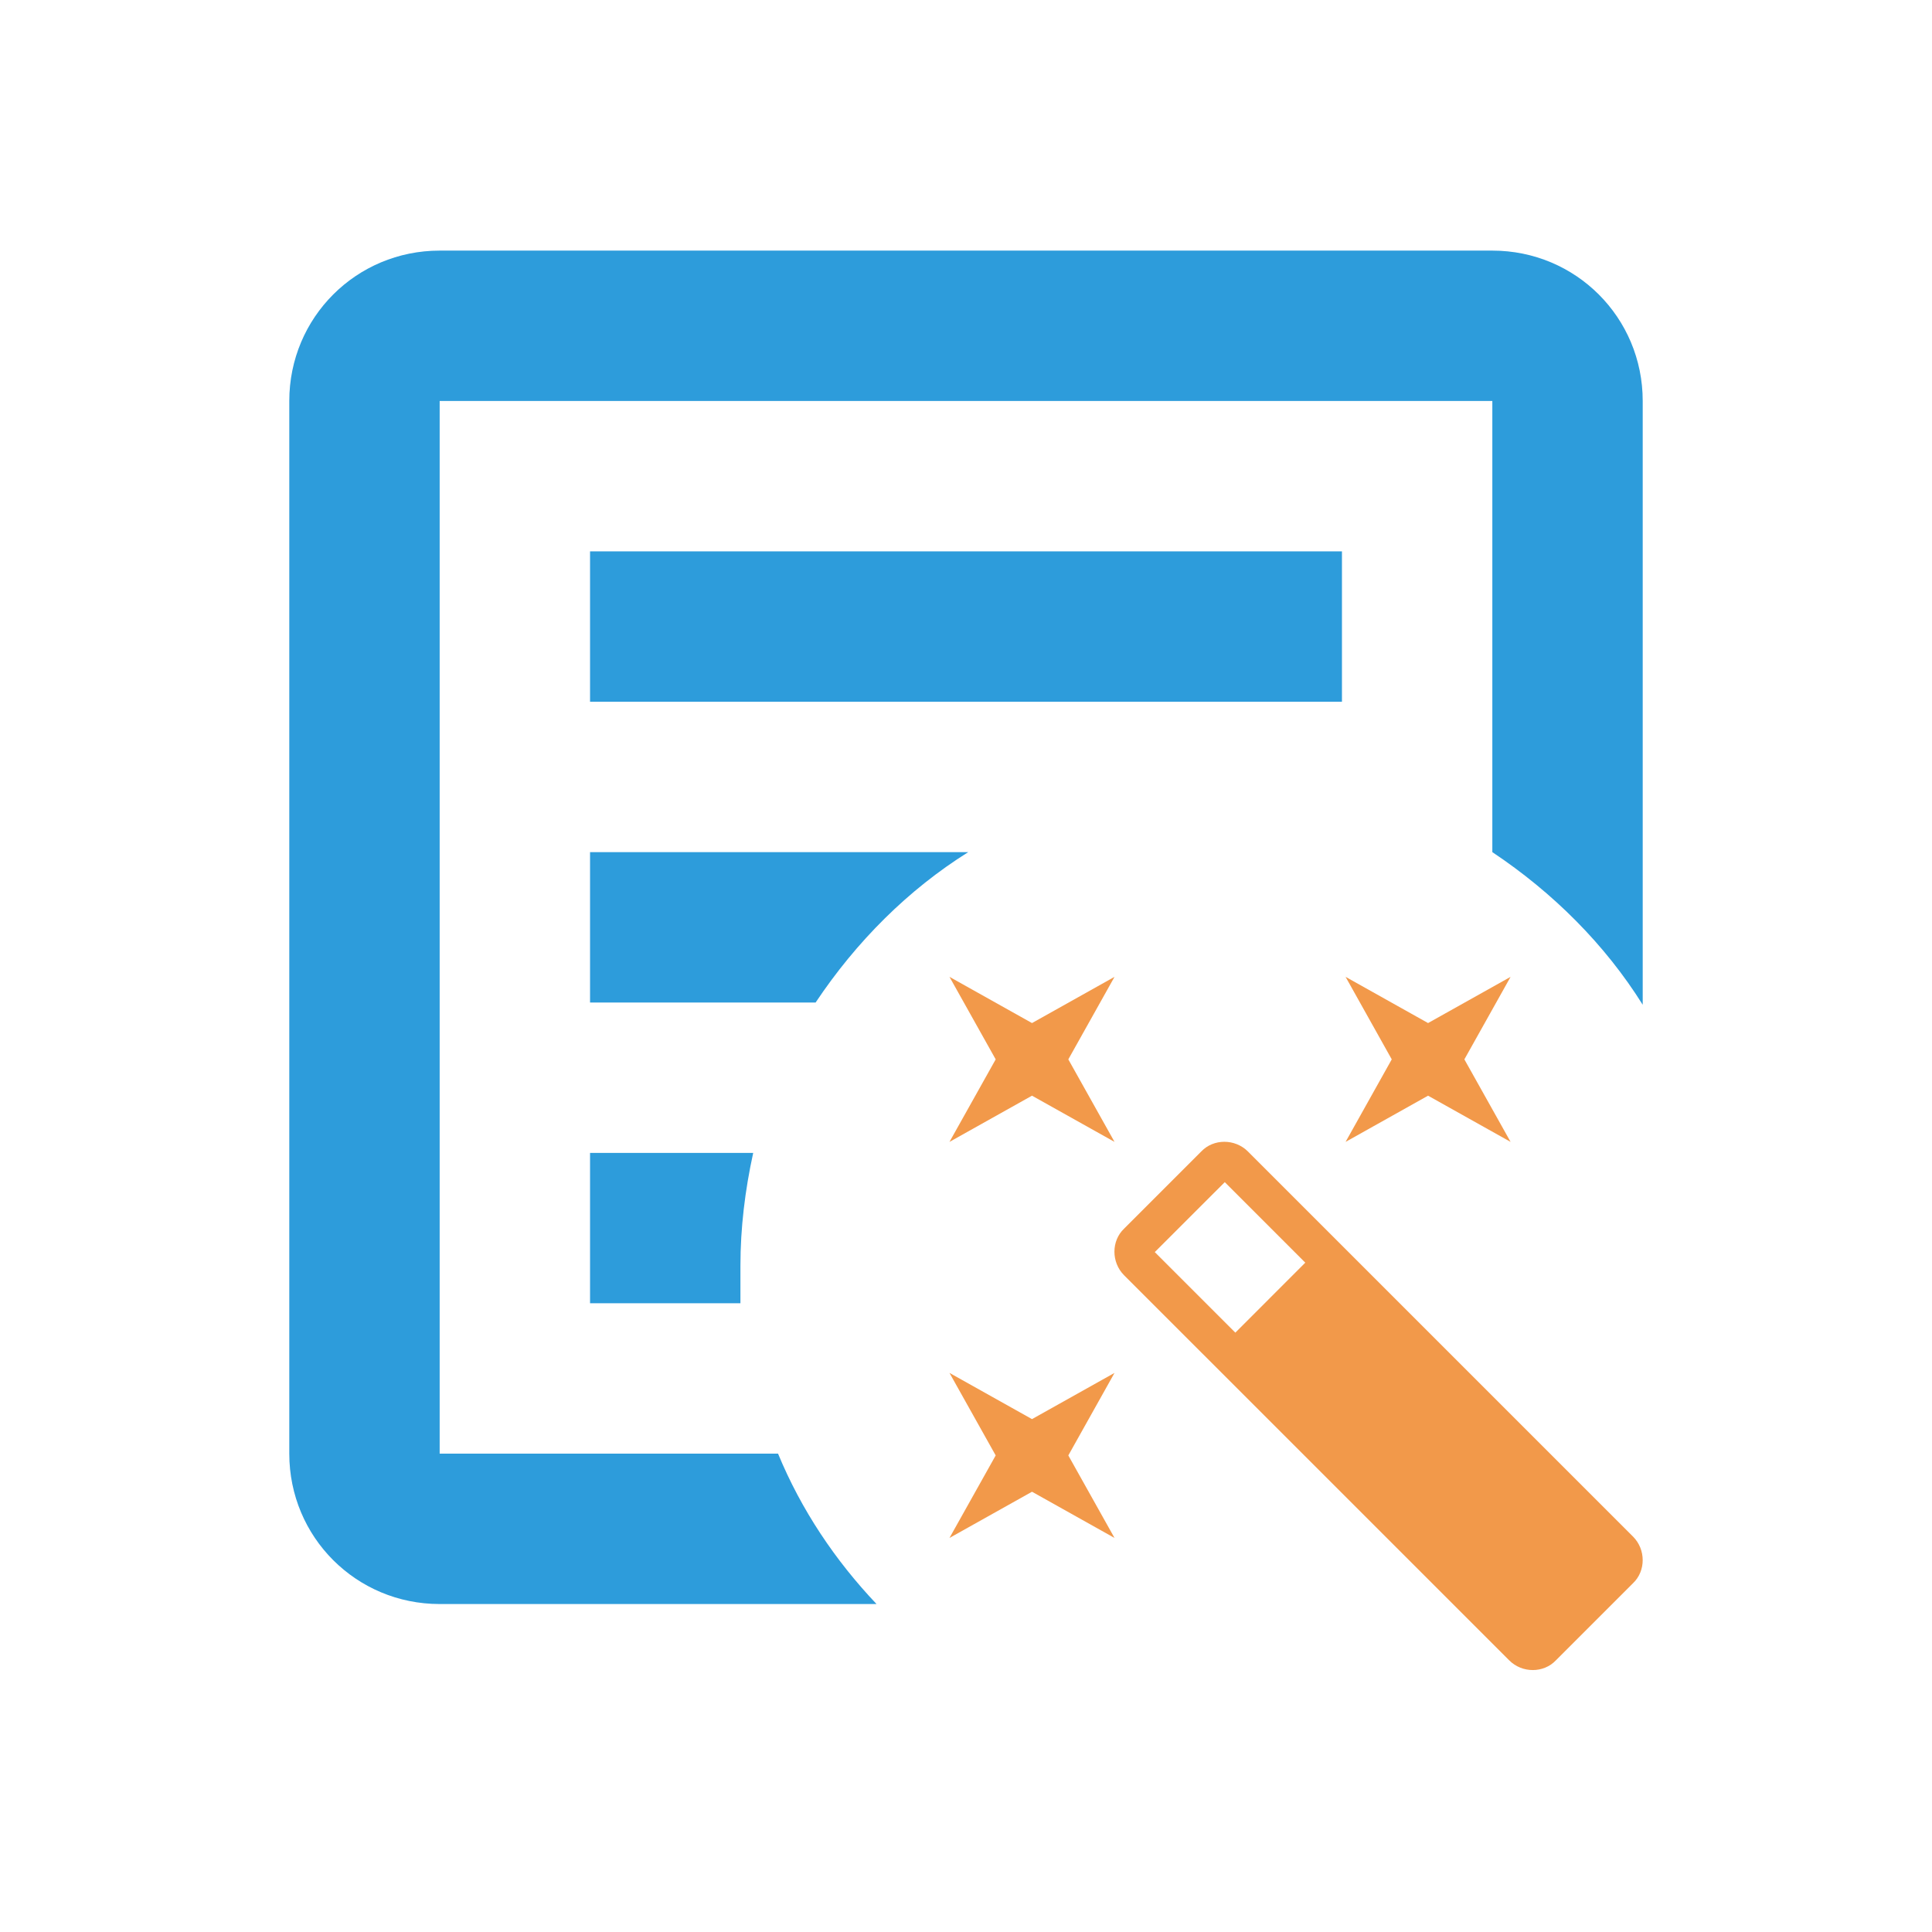
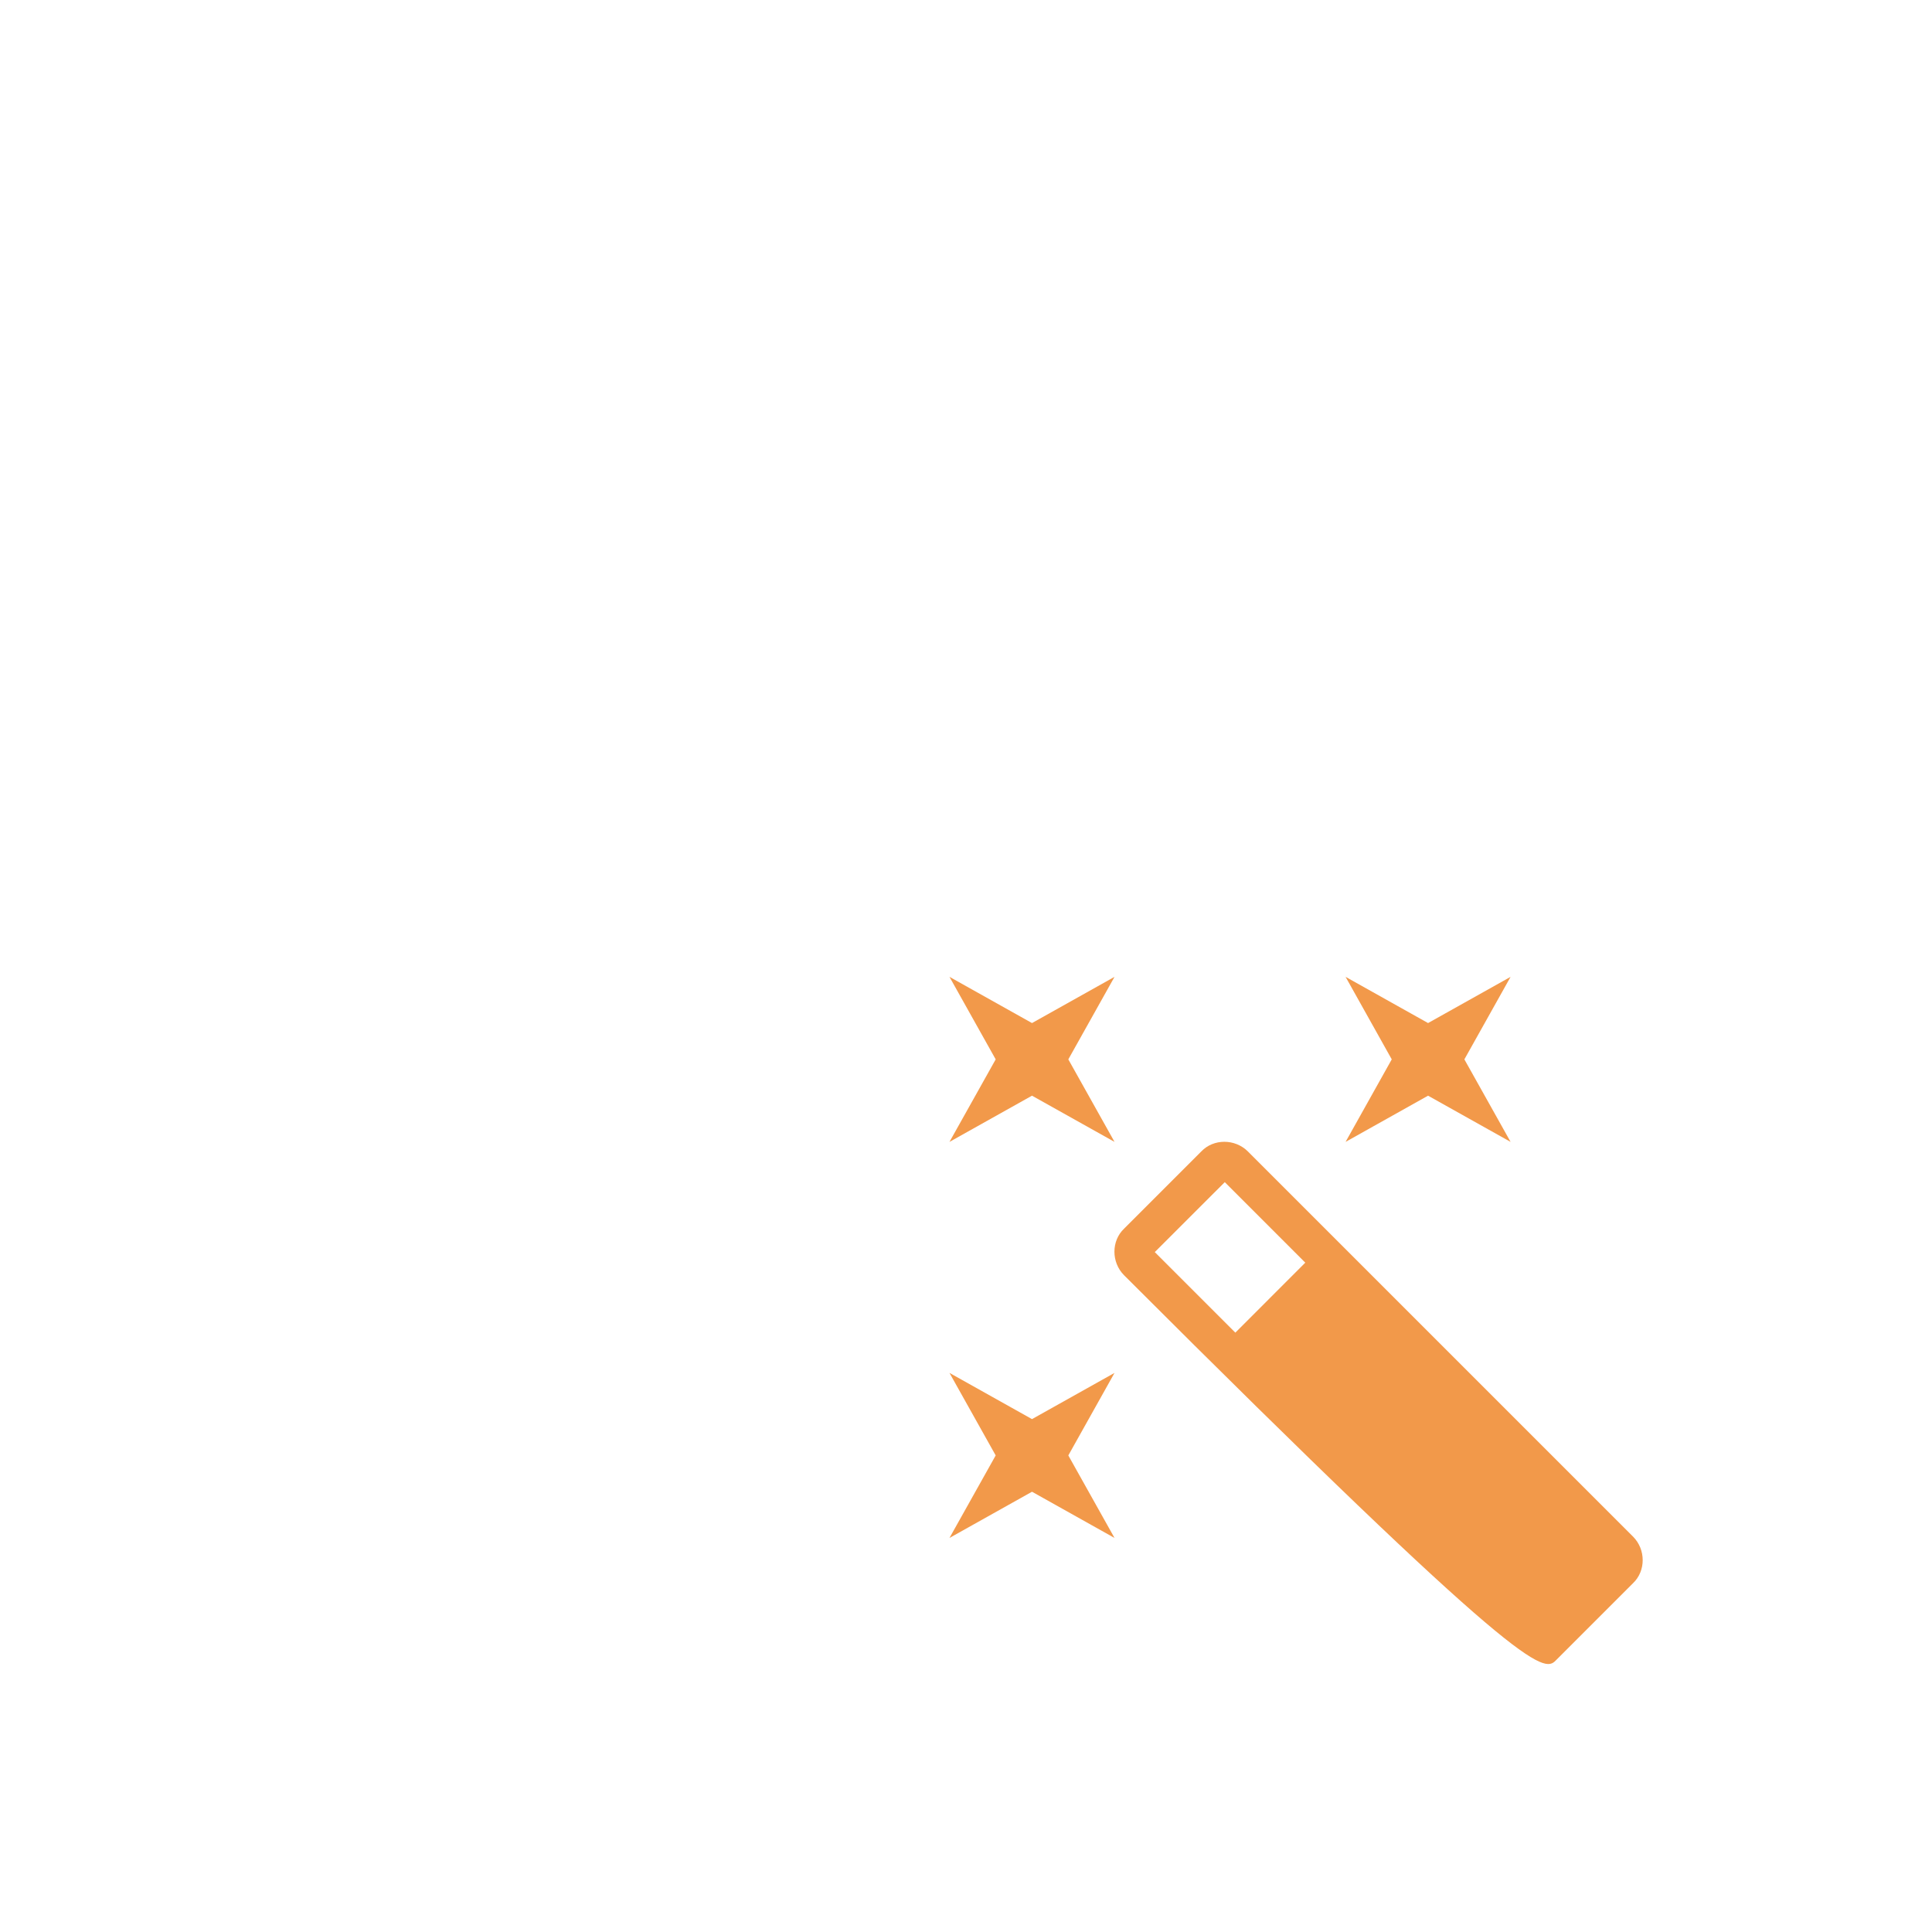
<svg xmlns="http://www.w3.org/2000/svg" width="49" height="49" viewBox="0 0 49 49" fill="none">
-   <path d="M11.151 6.356H37.849C39.966 6.356 41.663 8.054 41.663 10.17V25.483C40.709 23.958 39.394 22.642 37.849 21.612V10.17H11.151V36.868H19.733C20.324 38.298 21.182 39.576 22.231 40.682H11.151C9.035 40.682 7.337 38.985 7.337 36.868V10.17C7.337 8.054 9.035 6.356 11.151 6.356ZM14.965 13.984H34.035V17.798H14.965V13.984ZM14.965 21.612H24.557C23.032 22.566 21.716 23.882 20.686 25.426H14.965V21.612ZM14.965 29.24H19.103C18.894 30.194 18.779 31.147 18.779 32.101V33.054H14.965V29.24Z" fill="#2D9CDB" />
-   <path d="M36.219 27.789L38.312 28.961L37.14 26.868L38.312 24.775L36.219 25.947L34.127 24.775L35.298 26.868L34.127 28.961L36.219 27.789ZM26.174 35.992L24.081 34.82L25.253 36.913L24.081 39.006L26.174 37.834L28.267 39.006L27.095 36.913L28.267 34.82L26.174 35.992ZM24.081 24.775L25.253 26.868L24.081 28.961L26.174 27.789L28.267 28.961L27.095 26.868L28.267 24.775L26.174 25.947L24.081 24.775ZM31.331 33.799L29.288 31.756L31.063 29.982L33.105 32.024L31.331 33.799ZM30.468 29.203L28.509 31.162C28.183 31.472 28.183 32.016 28.509 32.343L38.279 42.112C38.605 42.438 39.149 42.438 39.459 42.112L41.418 40.153C41.744 39.843 41.744 39.299 41.418 38.972L31.649 29.203C31.322 28.877 30.778 28.877 30.468 29.203Z" fill="#F2994A" />
+   <path d="M36.219 27.789L38.312 28.961L37.14 26.868L38.312 24.775L36.219 25.947L34.127 24.775L35.298 26.868L34.127 28.961L36.219 27.789ZM26.174 35.992L24.081 34.82L25.253 36.913L24.081 39.006L26.174 37.834L28.267 39.006L27.095 36.913L28.267 34.82L26.174 35.992ZM24.081 24.775L25.253 26.868L24.081 28.961L26.174 27.789L28.267 28.961L27.095 26.868L28.267 24.775L26.174 25.947L24.081 24.775ZM31.331 33.799L29.288 31.756L31.063 29.982L33.105 32.024L31.331 33.799ZM30.468 29.203L28.509 31.162C28.183 31.472 28.183 32.016 28.509 32.343C38.605 42.438 39.149 42.438 39.459 42.112L41.418 40.153C41.744 39.843 41.744 39.299 41.418 38.972L31.649 29.203C31.322 28.877 30.778 28.877 30.468 29.203Z" fill="#F2994A" />
</svg>